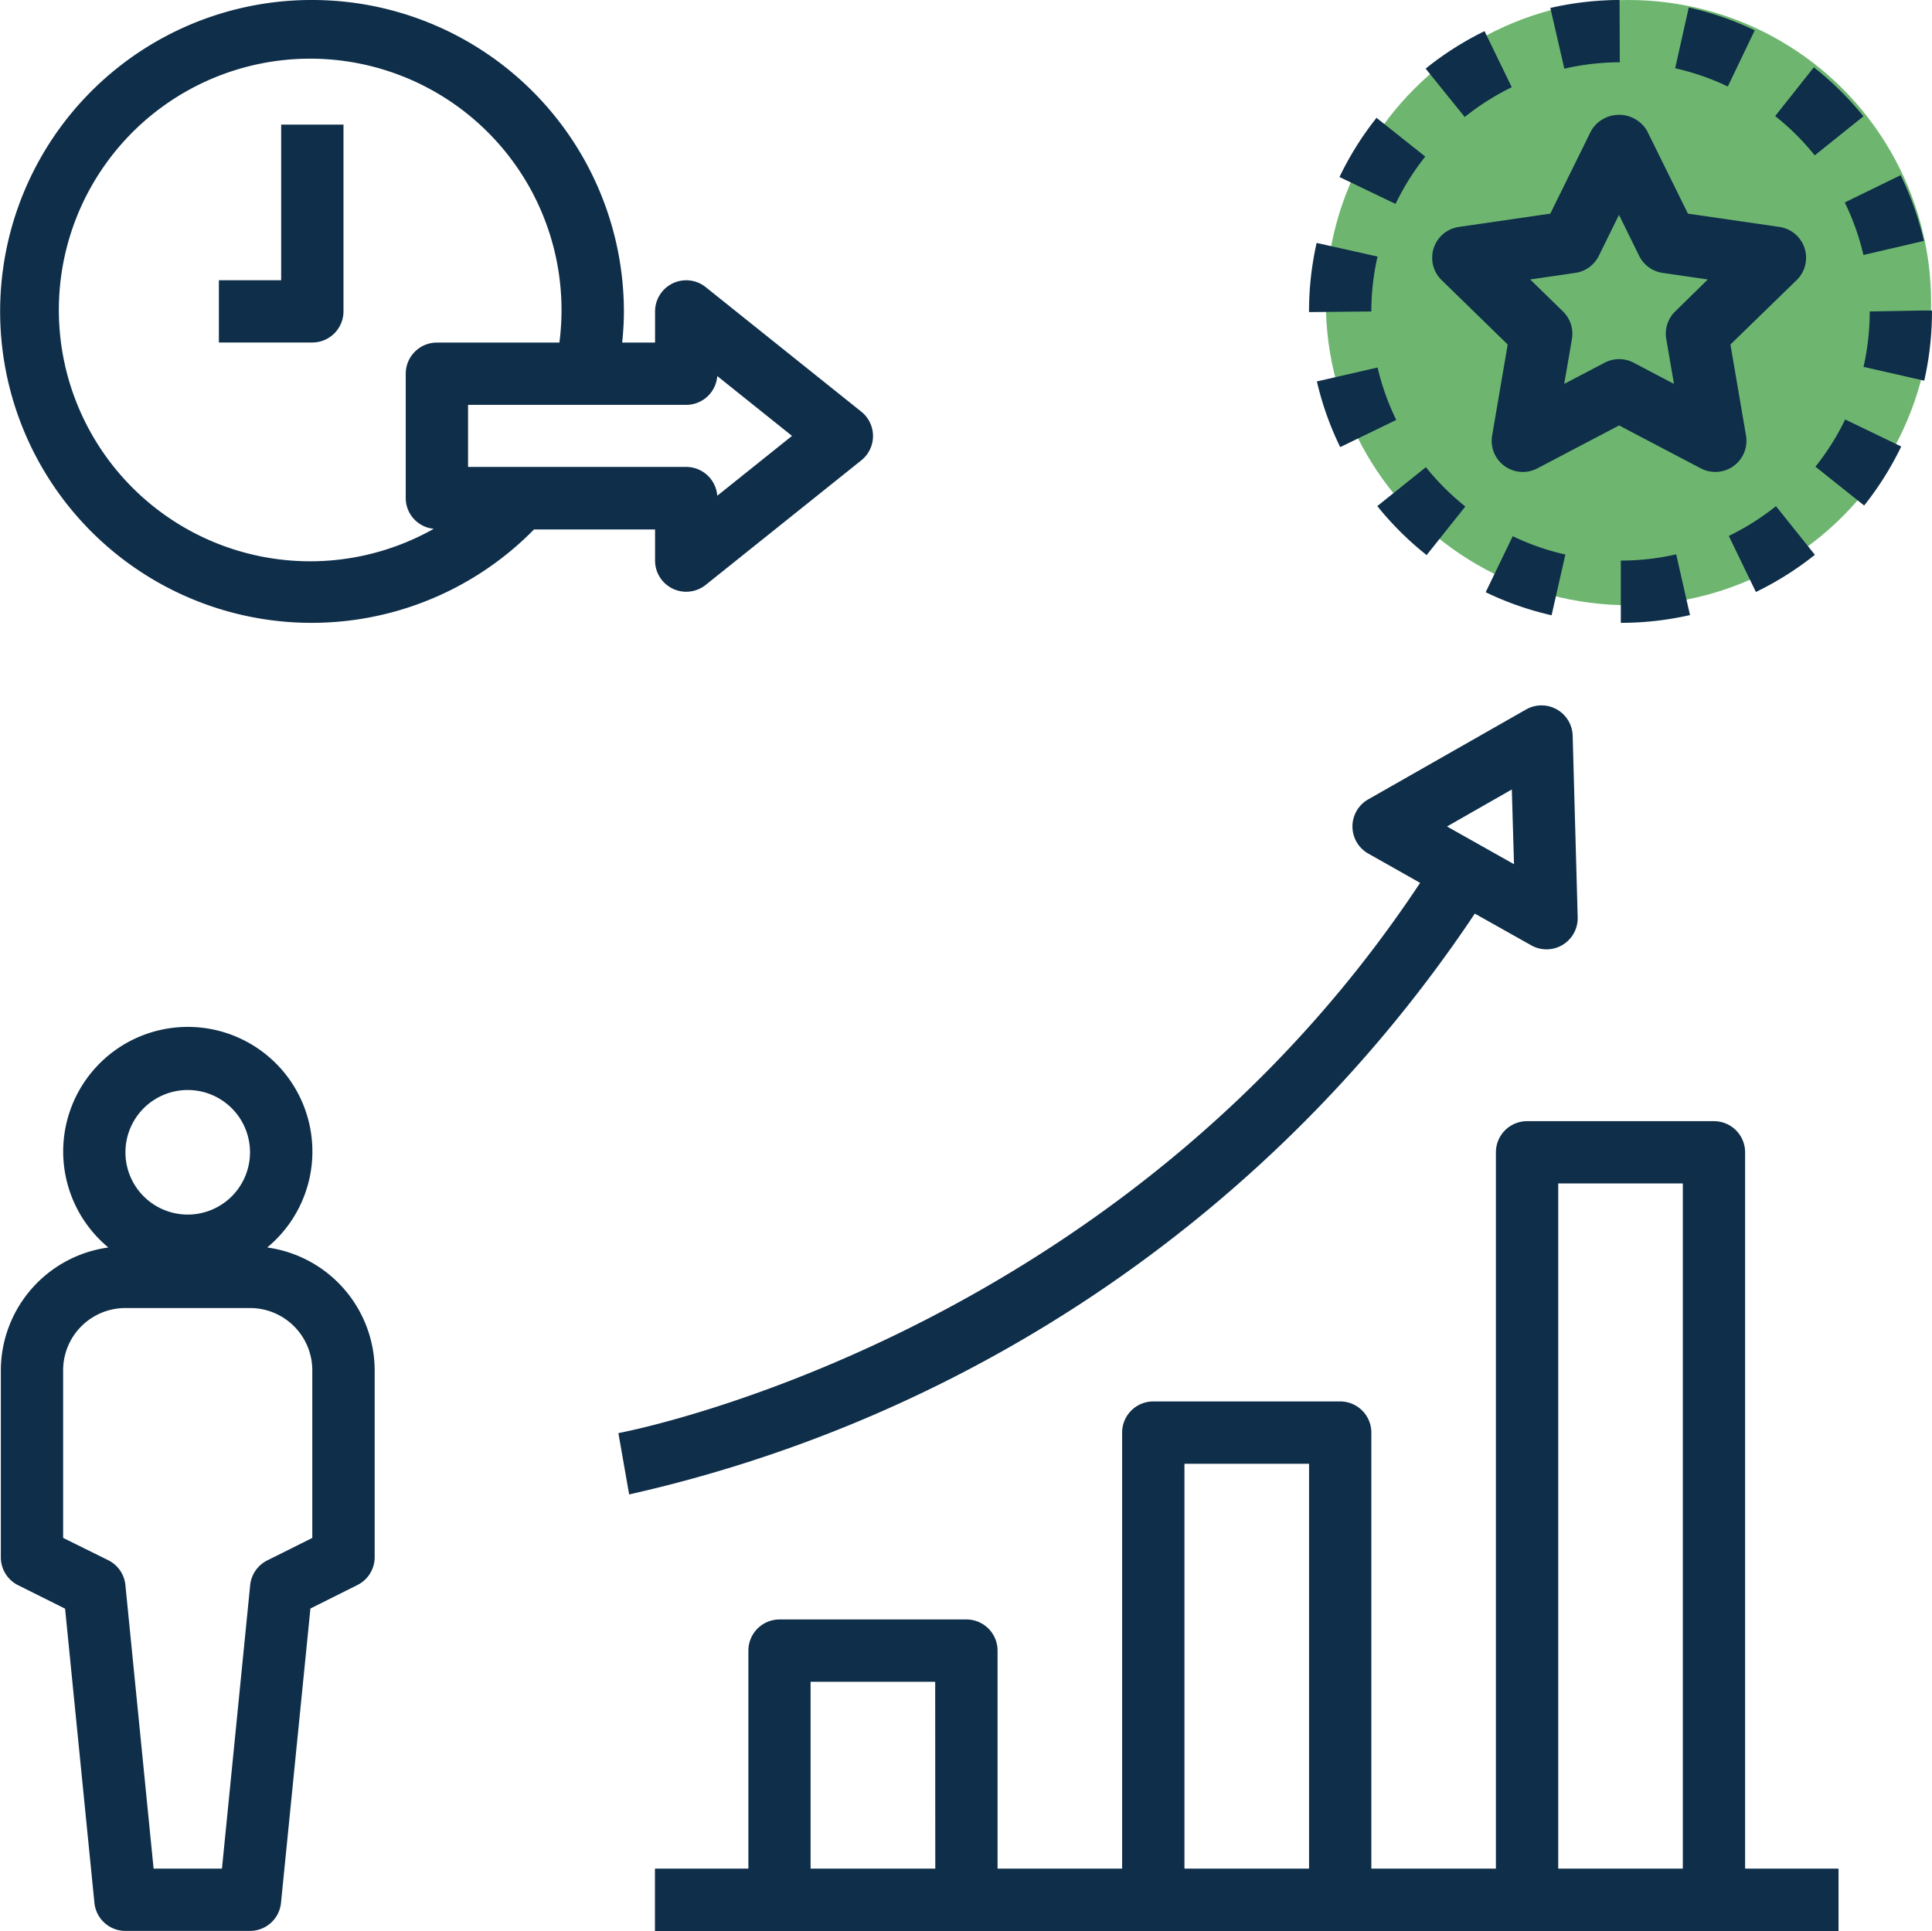
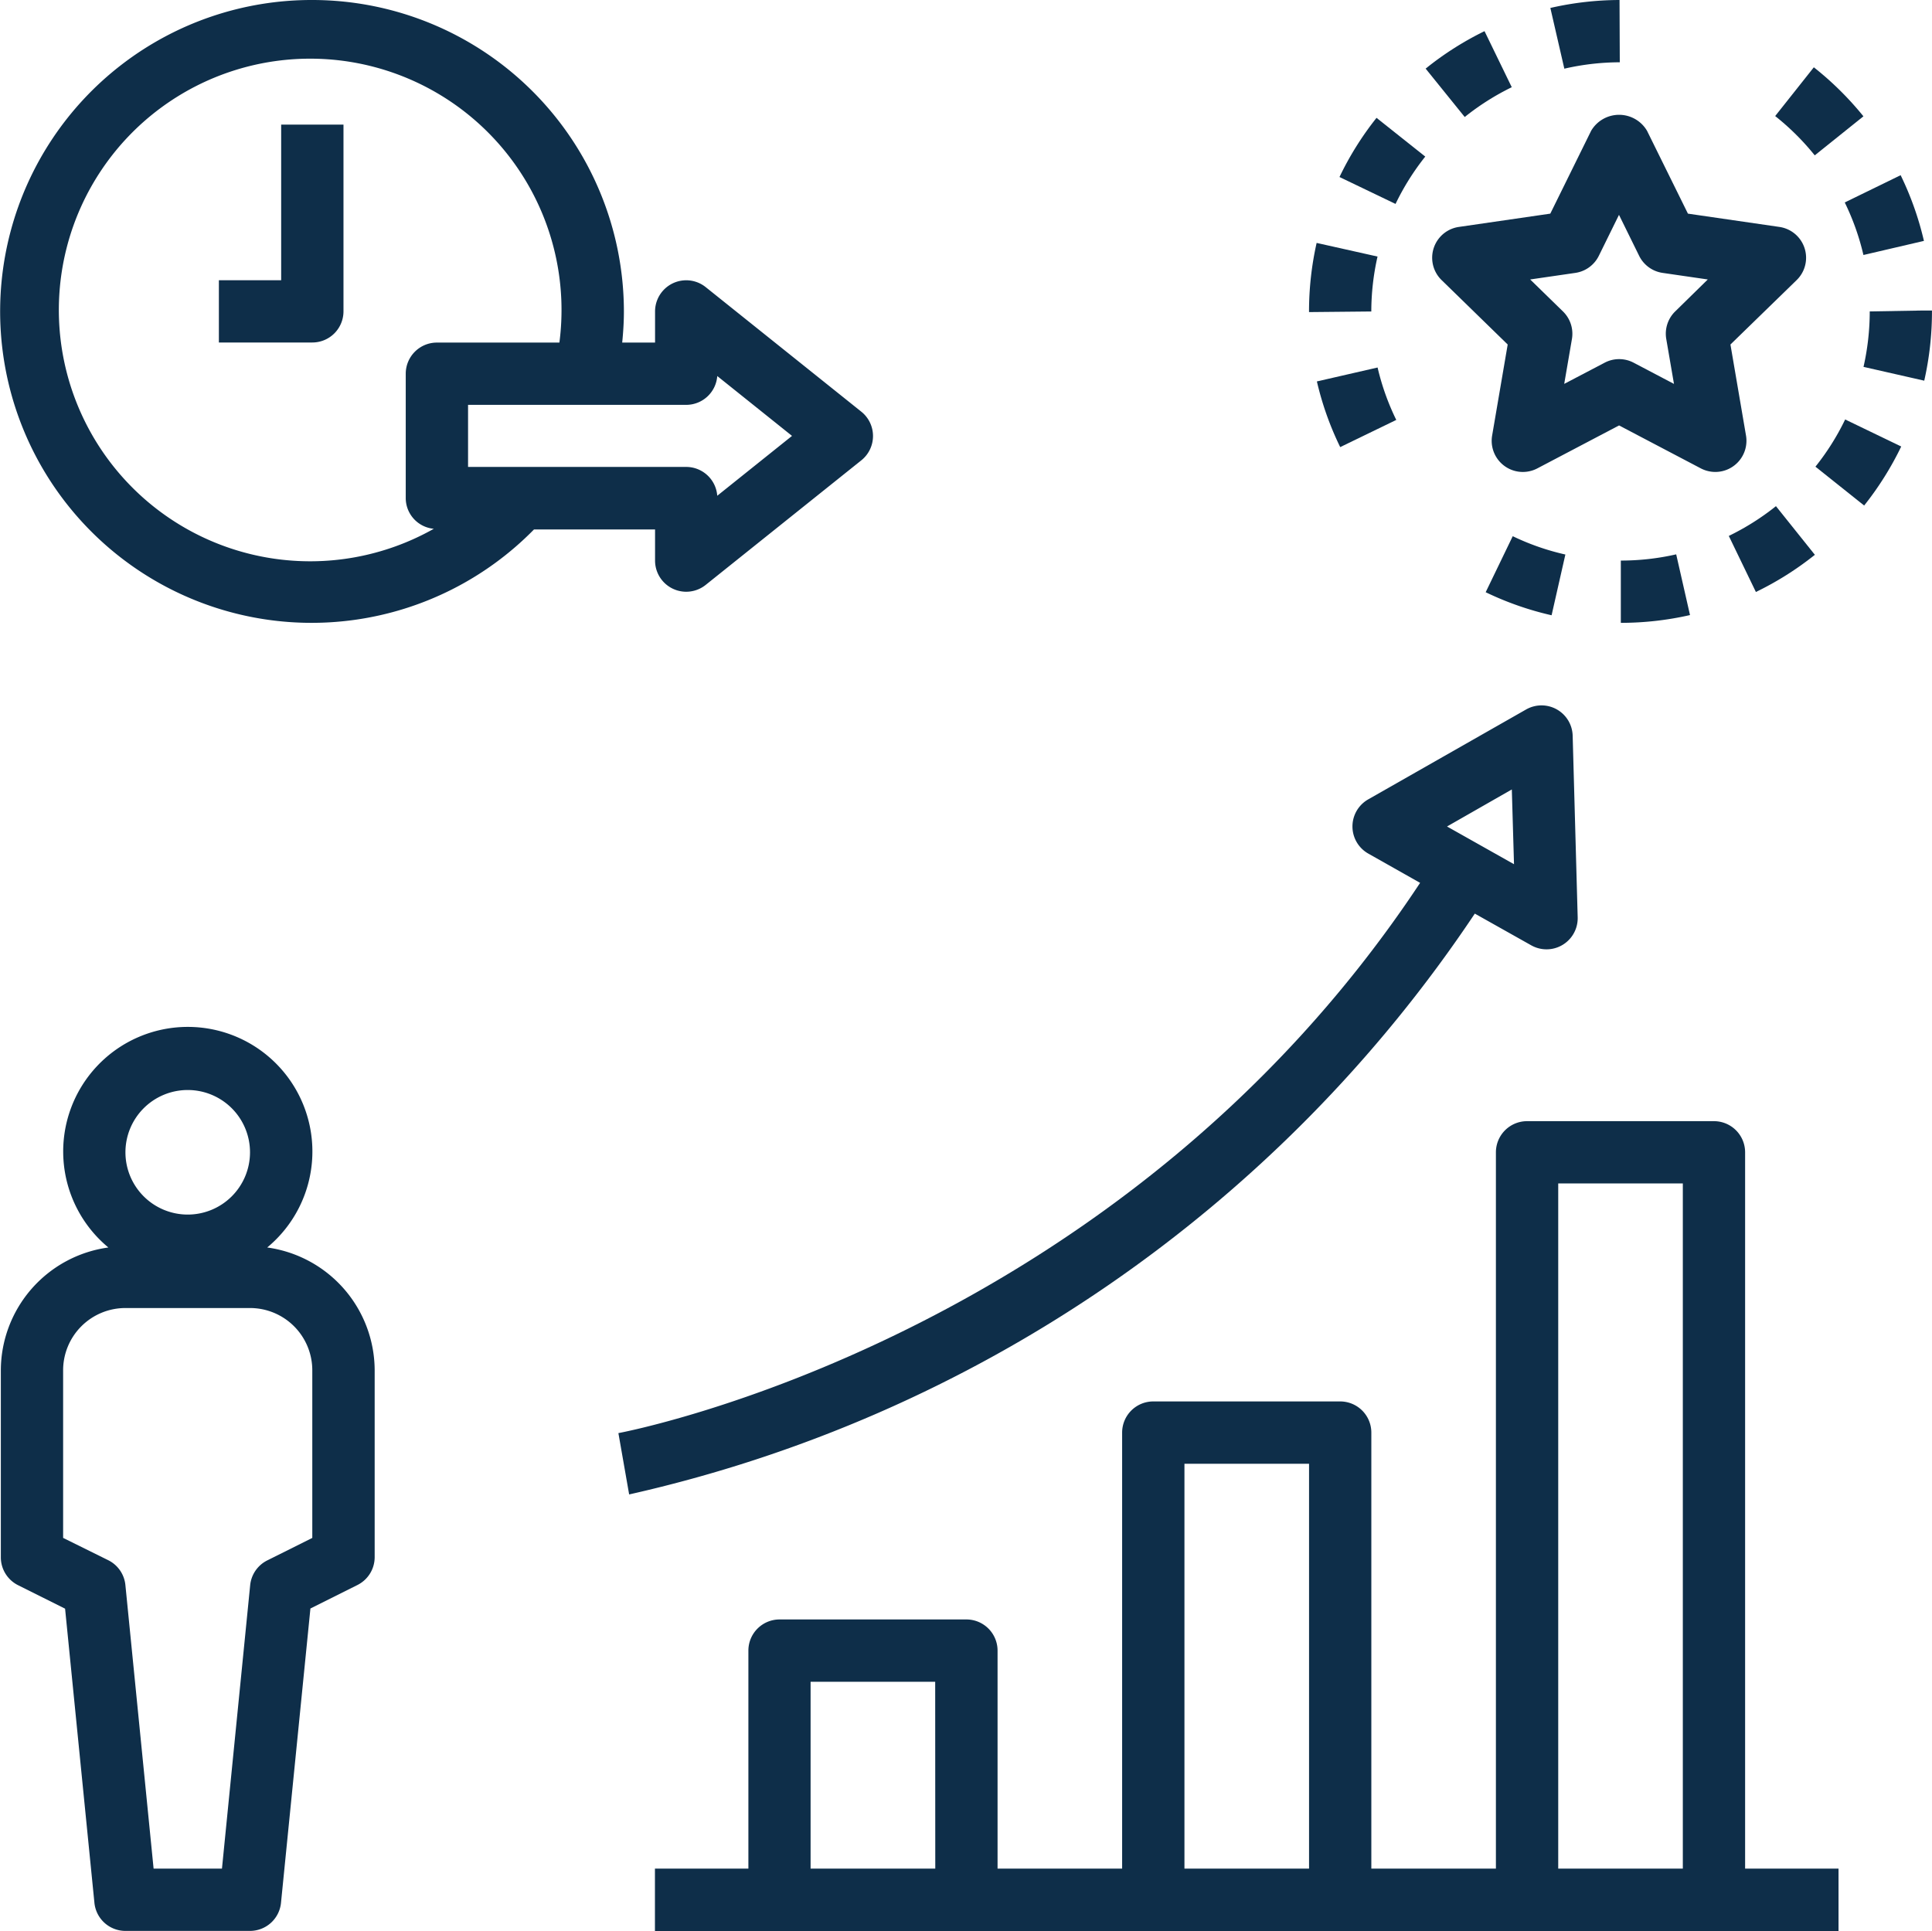
<svg xmlns="http://www.w3.org/2000/svg" id="Component_643_1" data-name="Component 643 – 1" width="67.03" height="67" viewBox="0 0 67.03 67">
-   <circle id="Ellipse_611" data-name="Ellipse 611" cx="10.5" cy="10.5" r="10.5" transform="translate(46)" fill="#6eb670" />
  <g id="goal_4979162" transform="translate(-0.973 -1)">
    <path id="Path_44037" data-name="Path 44037" d="M1.6,53.346l1.629.814L4.247,64.368a1.081,1.081,0,0,0,1.075.973H9.645a1.081,1.081,0,0,0,1.075-.973l1.021-10.214,1.629-.814a1.081,1.081,0,0,0,.6-.967V45.889a4.315,4.315,0,0,0-3.728-4.262,4.323,4.323,0,1,0-5.511,0A4.315,4.315,0,0,0,1,45.889v6.484a1.081,1.081,0,0,0,.6.973ZM7.484,36.163a2.161,2.161,0,1,1-2.161,2.161,2.161,2.161,0,0,1,2.161-2.161ZM3.161,45.889a2.161,2.161,0,0,1,2.161-2.161H9.645a2.161,2.161,0,0,1,2.161,2.161v5.816l-1.564.781a1.081,1.081,0,0,0-.592.865l-.978,9.828H6.3l-.978-9.834a1.081,1.081,0,0,0-.592-.865l-1.569-.776Z" transform="translate(0.002 2.659)" fill="#0e2e49" />
    <path id="Path_44038" data-name="Path 44038" d="M63.064,65.1V62.935H59.823V38.081A1.081,1.081,0,0,0,58.742,37H52.258a1.081,1.081,0,0,0-1.081,1.081V62.935H46.855V47.806a1.081,1.081,0,0,0-1.081-1.081H39.29a1.081,1.081,0,0,0-1.081,1.081V62.935H33.887V55.371a1.081,1.081,0,0,0-1.081-1.081H26.323a1.081,1.081,0,0,0-1.081,1.081v7.565H22V65.1ZM53.339,39.161h4.323V62.935H53.339ZM40.371,48.887h4.323V62.935H40.371ZM31.726,62.935H27.4V56.452h4.323Z" transform="translate(1.696 2.903)" fill="#0e2e49" />
    <path id="Path_44039" data-name="Path 44039" d="M56.276,16.956a1.093,1.093,0,0,0,.5.123,1.081,1.081,0,0,0,1.066-1.263l-.54-3.159L59.6,10.421A1.081,1.081,0,0,0,59,8.577l-3.173-.461L54.408,5.241a1.125,1.125,0,0,0-1.939,0L51.052,8.116l-3.172.461a1.081,1.081,0,0,0-.6,1.844l2.294,2.236-.54,3.159a1.081,1.081,0,0,0,1.567,1.14l2.837-1.491Zm-4.741-2.933.268-1.56a1.081,1.081,0,0,0-.311-.953L50.354,10.4l1.567-.228a1.081,1.081,0,0,0,.814-.591l.7-1.423.7,1.423a1.081,1.081,0,0,0,.814.591l1.567.228-1.13,1.108a1.081,1.081,0,0,0-.311.956l.268,1.56-1.4-.736a1.081,1.081,0,0,0-1.005,0Z" transform="translate(3.708 0.297)" fill="#0e2e49" />
    <path id="Path_44040" data-name="Path 44040" d="M46.006,14.619a8.52,8.52,0,0,1-.648-1.819l-2.106.483a10.7,10.7,0,0,0,.809,2.279Z" transform="translate(3.41 0.952)" fill="#0e2e49" />
    <path id="Path_44041" data-name="Path 44041" d="M43,11.177V11.2l2.161-.021a8.653,8.653,0,0,1,.216-1.906L43.264,8.8A10.846,10.846,0,0,0,43,11.177Z" transform="translate(3.389 0.629)" fill="#0e2e49" />
    <path id="Path_44042" data-name="Path 44042" d="M46.954,6.128,45.263,4.784a10.775,10.775,0,0,0-1.285,2.053l1.945.934a8.645,8.645,0,0,1,1.031-1.643Z" transform="translate(3.468 0.305)" fill="#0e2e49" />
    <path id="Path_44043" data-name="Path 44043" d="M53.01,21.177a10.809,10.809,0,0,0,2.4-.27L54.931,18.8a8.621,8.621,0,0,1-1.921.216Z" transform="translate(4.197 1.435)" fill="#0e2e49" />
-     <path id="Path_44044" data-name="Path 44044" d="M46.9,19.055l1.346-1.69A8.772,8.772,0,0,1,46.878,16l-1.686,1.351a10.87,10.87,0,0,0,1.711,1.7Z" transform="translate(3.566 1.21)" fill="#0e2e49" />
    <path id="Path_44045" data-name="Path 44045" d="M53.148,1a10.84,10.84,0,0,0-2.4.276l.485,2.107a8.68,8.68,0,0,1,1.924-.222Z" transform="translate(4.014 0)" fill="#0e2e49" />
-     <path id="Path_44046" data-name="Path 44046" d="M57.516,2.034a10.752,10.752,0,0,0-2.289-.793L54.755,3.35a8.669,8.669,0,0,1,1.827.632Z" transform="translate(4.337 0.019)" fill="#0e2e49" />
    <path id="Path_44047" data-name="Path 44047" d="M62.235,15.407l-1.945-.938a8.613,8.613,0,0,1-1.031,1.638l1.69,1.348A10.841,10.841,0,0,0,62.235,15.407Z" transform="translate(4.7 1.086)" fill="#0e2e49" />
    <path id="Path_44048" data-name="Path 44048" d="M56.477,18.285l.94,1.945a10.829,10.829,0,0,0,2.046-1.29l-1.35-1.688A8.7,8.7,0,0,1,56.477,18.285Z" transform="translate(4.476 1.311)" fill="#0e2e49" />
    <path id="Path_44049" data-name="Path 44049" d="M48.671,20.161a10.747,10.747,0,0,0,2.287.8l.478-2.108a8.472,8.472,0,0,1-1.826-.636Z" transform="translate(3.847 1.388)" fill="#0e2e49" />
    <path id="Path_44050" data-name="Path 44050" d="M59.308,3.16,57.966,4.853a8.72,8.72,0,0,1,1.373,1.364l1.689-1.355a10.915,10.915,0,0,0-1.72-1.7Z" transform="translate(4.596 0.174)" fill="#0e2e49" />
    <path id="Path_44051" data-name="Path 44051" d="M62.947,8.905a10.76,10.76,0,0,0-.808-2.28L60.2,7.571a8.571,8.571,0,0,1,.648,1.823Z" transform="translate(4.776 0.454)" fill="#0e2e49" />
    <path id="Path_44052" data-name="Path 44052" d="M49.732,3.945,48.787,2a10.806,10.806,0,0,0-2.043,1.3L48.1,4.979A8.718,8.718,0,0,1,49.732,3.945Z" transform="translate(3.691 0.081)" fill="#0e2e49" />
    <path id="Path_44053" data-name="Path 44053" d="M63.177,10.971h-.359l-1.8.031a8.746,8.746,0,0,1-.216,1.924l2.107.479A10.914,10.914,0,0,0,63.177,10.971Z" transform="translate(4.825 0.804)" fill="#0e2e49" />
    <path id="Path_44054" data-name="Path 44054" d="M21.2,51.028A47.925,47.925,0,0,0,50.54,30.874l1.957,1.1A1.081,1.081,0,0,0,54.109,31l-.174-6.3a1.081,1.081,0,0,0-1.614-.91l-5.479,3.12a1.081,1.081,0,0,0,0,1.88l1.8,1.017C38.17,45.641,21,48.868,20.827,48.9ZM51.824,26.566,51.9,29.16l-2.324-1.309Z" transform="translate(1.601 1.827)" fill="#0e2e49" />
    <path id="Path_44055" data-name="Path 44055" d="M11.809,1A10.806,10.806,0,1,0,19.5,19.371h4.2v1.081a1.081,1.081,0,0,0,1.756.844l5.4-4.323a1.081,1.081,0,0,0,0-1.688l-5.4-4.323a1.081,1.081,0,0,0-1.756.844v1.081h-1.14c.036-.362.059-.723.059-1.081A10.818,10.818,0,0,0,11.809,1Zm4.215,18.348a8.72,8.72,0,1,1,4.357-6.461H16.131a1.081,1.081,0,0,0-1.081,1.081V18.29a1.071,1.071,0,0,0,.973,1.058Zm8.753-4.3a1.081,1.081,0,0,0,1.081-1l2.594,2.077-2.594,2.077a1.081,1.081,0,0,0-1.081-1H17.212V15.048Z" transform="translate(0 0)" fill="#0e2e49" />
    <path id="Path_44056" data-name="Path 44056" d="M10.161,10.4H8v2.161h3.242a1.081,1.081,0,0,0,1.081-1.081V5H10.161Z" transform="translate(0.567 0.323)" fill="#0e2e49" />
  </g>
</svg>